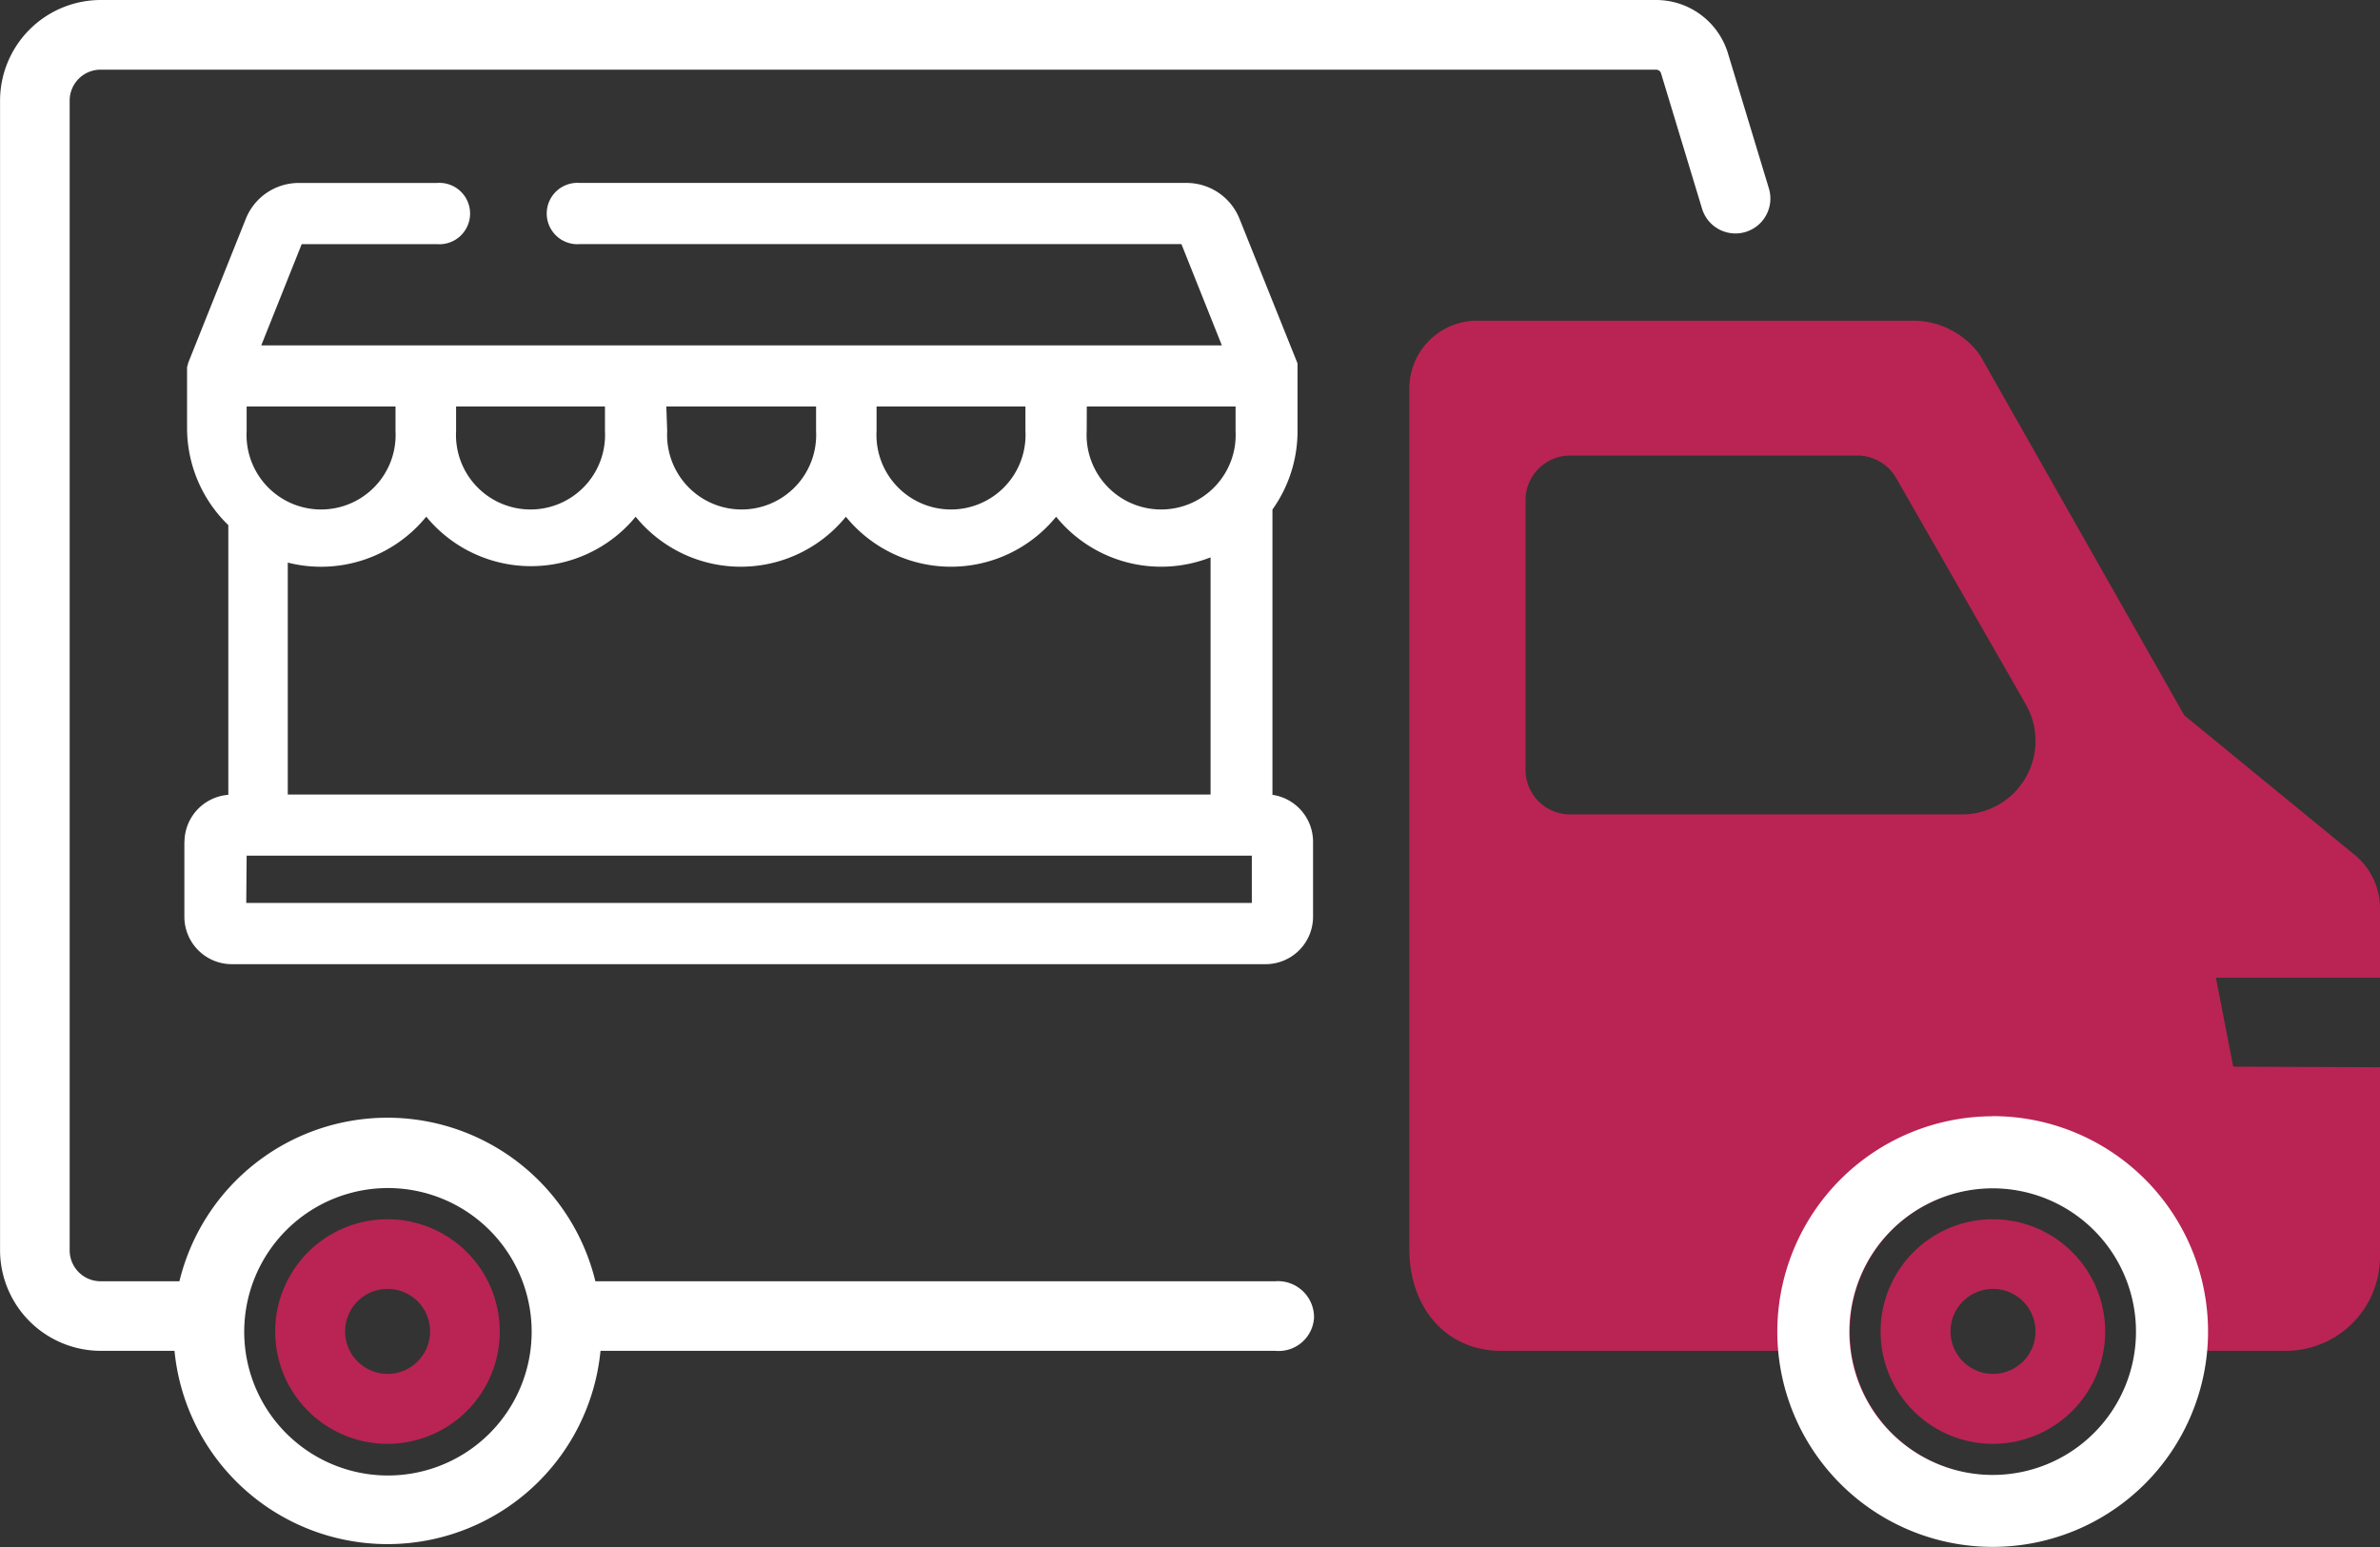
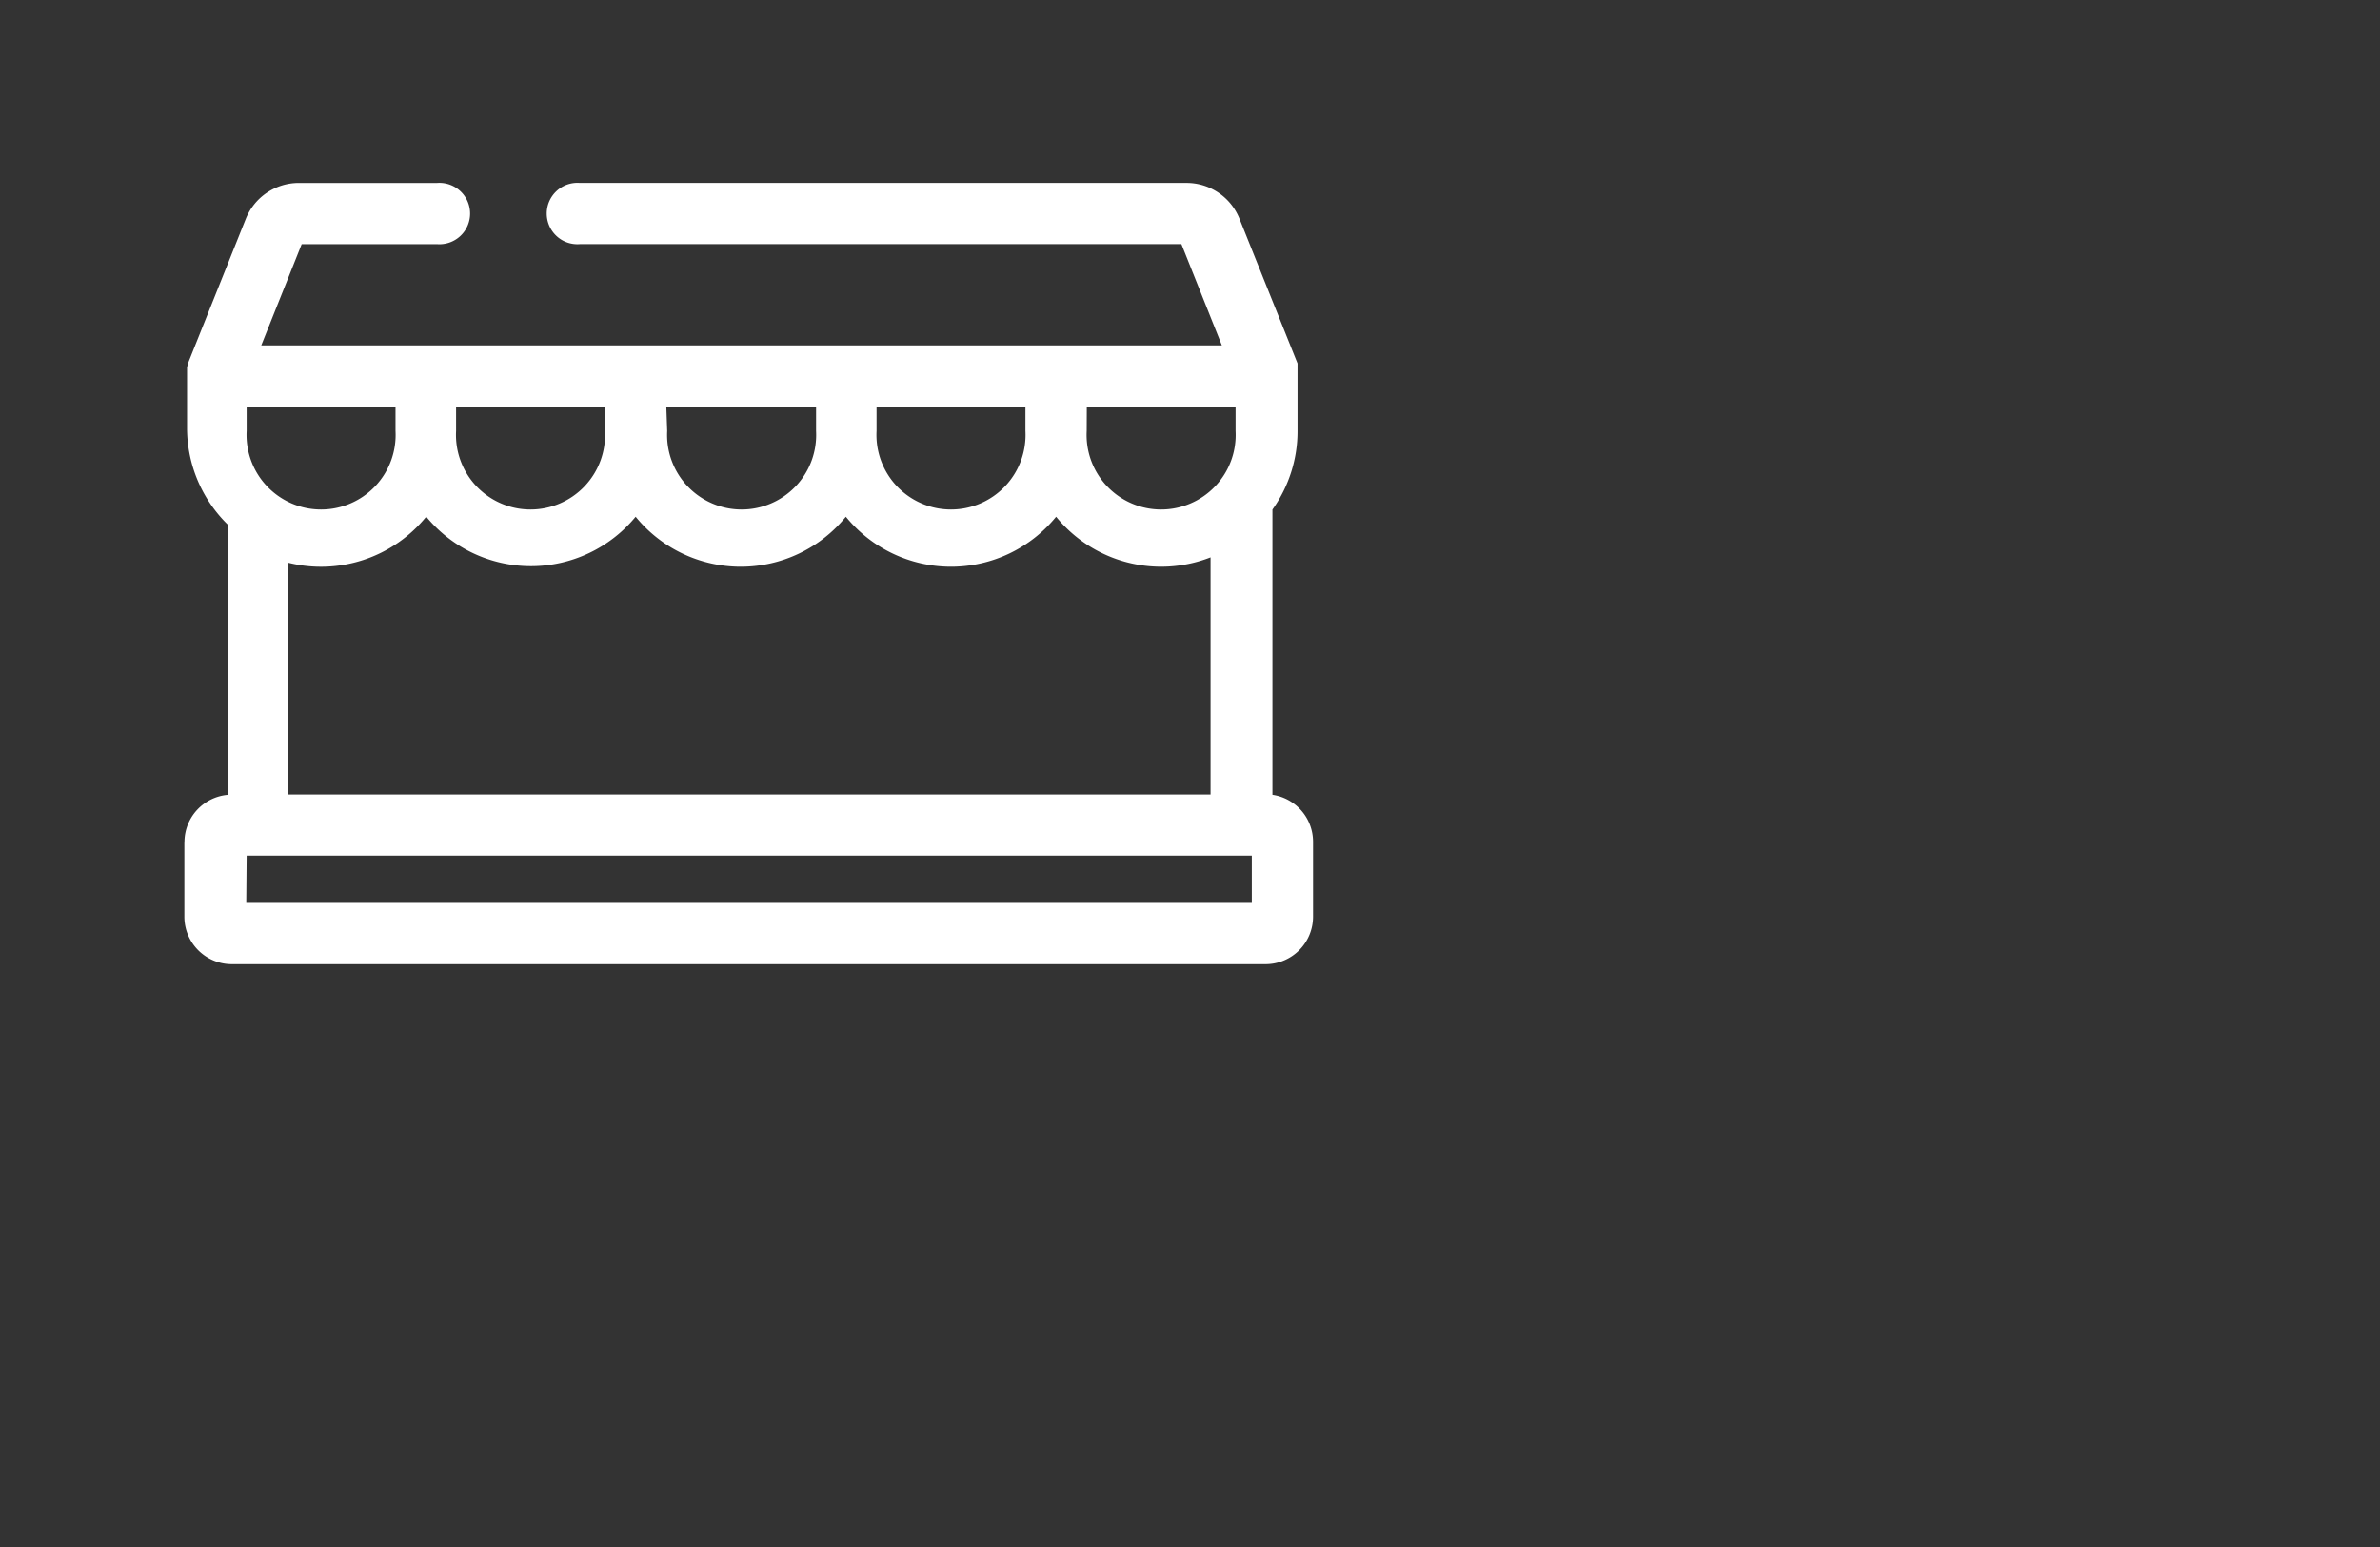
<svg xmlns="http://www.w3.org/2000/svg" id="Laag_1" data-name="Laag 1" width="92.307" height="60" viewBox="0 0 92.307 60">
  <rect x="0" y="0" width="92.307" height="60" fill="#333333" stroke="none" />
  <path id="Path_33" data-name="Path 33" d="M33,44.352v2.912A1.841,1.841,0,0,0,34.841,49.1h40.1a1.841,1.841,0,0,0,1.834-1.834V44.352a1.841,1.841,0,0,0-1.575-1.82V31.467a5.228,5.228,0,0,0,.973-3.045V26.287h0V25.8h0l-2.247-5.6a2.212,2.212,0,0,0-2.065-1.4H48.335a1.19,1.19,0,1,0,0,2.373H71.67L73.238,25.1H35.982l1.568-3.926H42.8a1.19,1.19,0,1,0,0-2.373H37.444a2.212,2.212,0,0,0-2.065,1.4l-2.24,5.6v.035a1.121,1.121,0,0,0-.035.112h0v.1h0v.112h0V28.3a5.249,5.249,0,0,0,1.6,3.772V42.532a1.841,1.841,0,0,0-1.7,1.82ZM68,27.47H73.77v.952a2.891,2.891,0,1,1-5.774,0Zm-8.154,0h5.774v.952a2.891,2.891,0,1,1-5.774,0Zm-8.154,0H57.5v.952a2.891,2.891,0,1,1-5.774,0Zm-8.154,0h5.774v.952a2.891,2.891,0,1,1-5.774,0Zm-1.155,4.276a5.256,5.256,0,0,0,8.119,0,5.256,5.256,0,0,0,8.154,0,5.256,5.256,0,0,0,8.154,0A5.249,5.249,0,0,0,72.8,33.322v9.2H37.01V33.525a5.256,5.256,0,0,0,5.368-1.778ZM35.415,27.47h5.774v.952a2.891,2.891,0,1,1-5.774,0Zm0,17.421H74.4v1.834h-39Z" transform="translate(-25.849 -11.705)" fill="#fff" />
-   <path id="Subtraction_7" data-name="Subtraction 7" d="M22.617,47.481a8.3,8.3,0,0,1-8.261-7.526H3.558C1.463,39.955,0,38.328,0,36V2.628A2.631,2.631,0,0,1,2.627,0H19.556a3.2,3.2,0,0,1,2.507,1.243l.1.151,7.89,13.91,6.6,5.406a2.687,2.687,0,0,1,.995,2.071v2.705H31.332a.046.046,0,0,0-.02,0,.05.05,0,0,0-.02,0,.048.048,0,0,0,0,.047l.653,3.36a.056.056,0,0,0,.048.04l5.653.023v7.36a3.655,3.655,0,0,1-3.639,3.639H30.878a8.3,8.3,0,0,1-8.261,7.526Zm.044-13.848a5.574,5.574,0,1,0,3.924,9.531h.008a5.573,5.573,0,0,0-.008-7.915A5.537,5.537,0,0,0,22.661,33.633ZM6.234,5.232A1.73,1.73,0,0,0,4.506,6.959V17.422A1.73,1.73,0,0,0,6.234,19.15h15.2a2.852,2.852,0,0,0,2.474-4.27L18.879,6.1a1.729,1.729,0,0,0-1.5-.868Z" transform="translate(54.661 12.437)" fill="#b92454" />
-   <path id="Path_35" data-name="Path 35" d="M124.276,69.28a4.355,4.355,0,1,0,3.081,1.274A4.355,4.355,0,0,0,124.276,69.28Zm1.17,5.518a1.648,1.648,0,1,1,.486-1.17A1.648,1.648,0,0,1,125.447,74.8Z" transform="translate(-46.986 -21.992)" fill="#b92454" />
-   <path id="Path_36" data-name="Path 36" d="M46.076,69.28a4.355,4.355,0,1,0,3.081,1.274A4.355,4.355,0,0,0,46.076,69.28Zm1.17,5.518a1.648,1.648,0,1,1,.486-1.17,1.648,1.648,0,0,1-.486,1.17Z" transform="translate(-31.051 -21.992)" fill="#b92454" />
-   <path id="Path_48" data-name="Path 48" d="M77.781,59.583H51.411a8.3,8.3,0,0,0-16.132,0H32.222a1.2,1.2,0,0,1-1.2-1.2V13.792a1.2,1.2,0,0,1,1.2-1.2H92.56a.2.2,0,0,1,.183.143l1.592,5.255a1.354,1.354,0,1,0,2.588-.8l-1.592-5.255A2.914,2.914,0,0,0,92.56,9.89H32.222a3.91,3.91,0,0,0-3.9,3.9V58.381a3.91,3.91,0,0,0,3.9,3.9h2.866a8.3,8.3,0,0,0,16.522,0H77.781A1.373,1.373,0,0,0,79.284,61,1.4,1.4,0,0,0,77.781,59.583ZM47.3,65.491a5.574,5.574,0,1,1,1.64-3.981A5.574,5.574,0,0,1,47.3,65.491Z" transform="translate(-28.32 -9.89)" fill="#fff" />
-   <path id="Path_49" data-name="Path 49" d="M6.2.645A5.558,5.558,0,1,0,11.761,6.2,5.558,5.558,0,0,0,6.2.645m0-2.8A8.353,8.353,0,1,1-2.15,6.2,8.363,8.363,0,0,1,6.2-2.15Z" transform="translate(71.082 45.444)" fill="#fff" />
</svg>